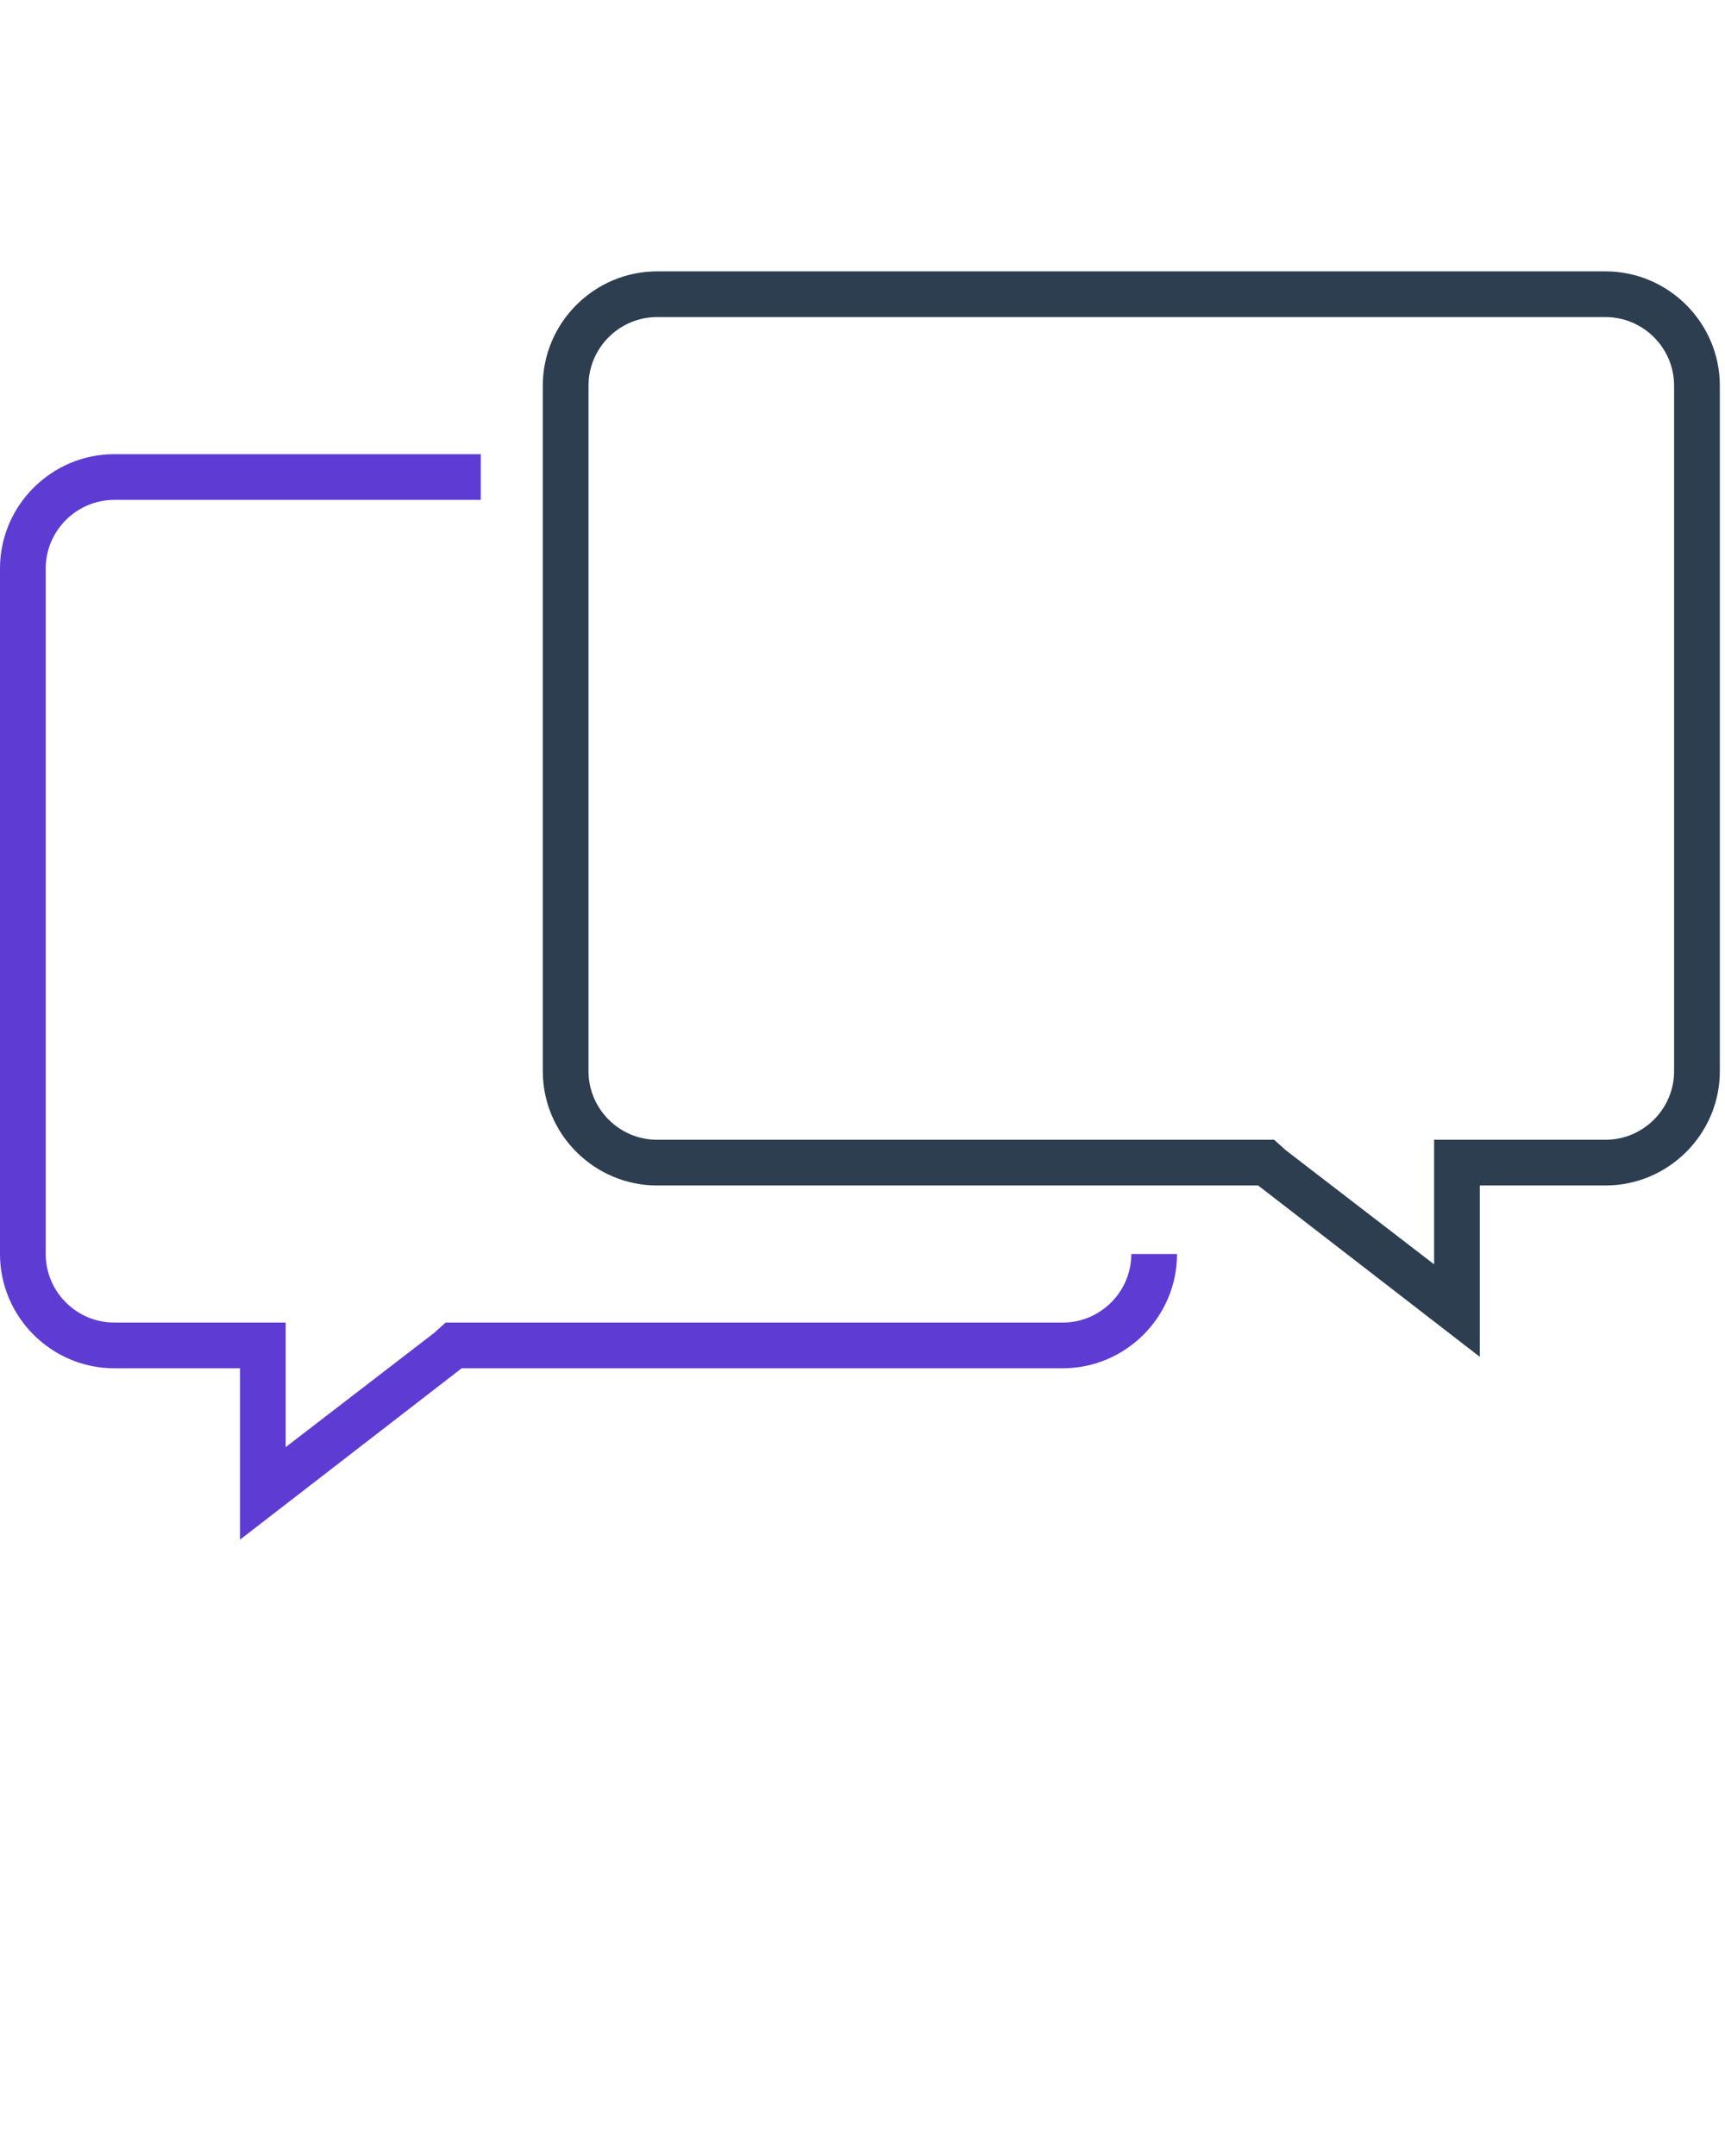
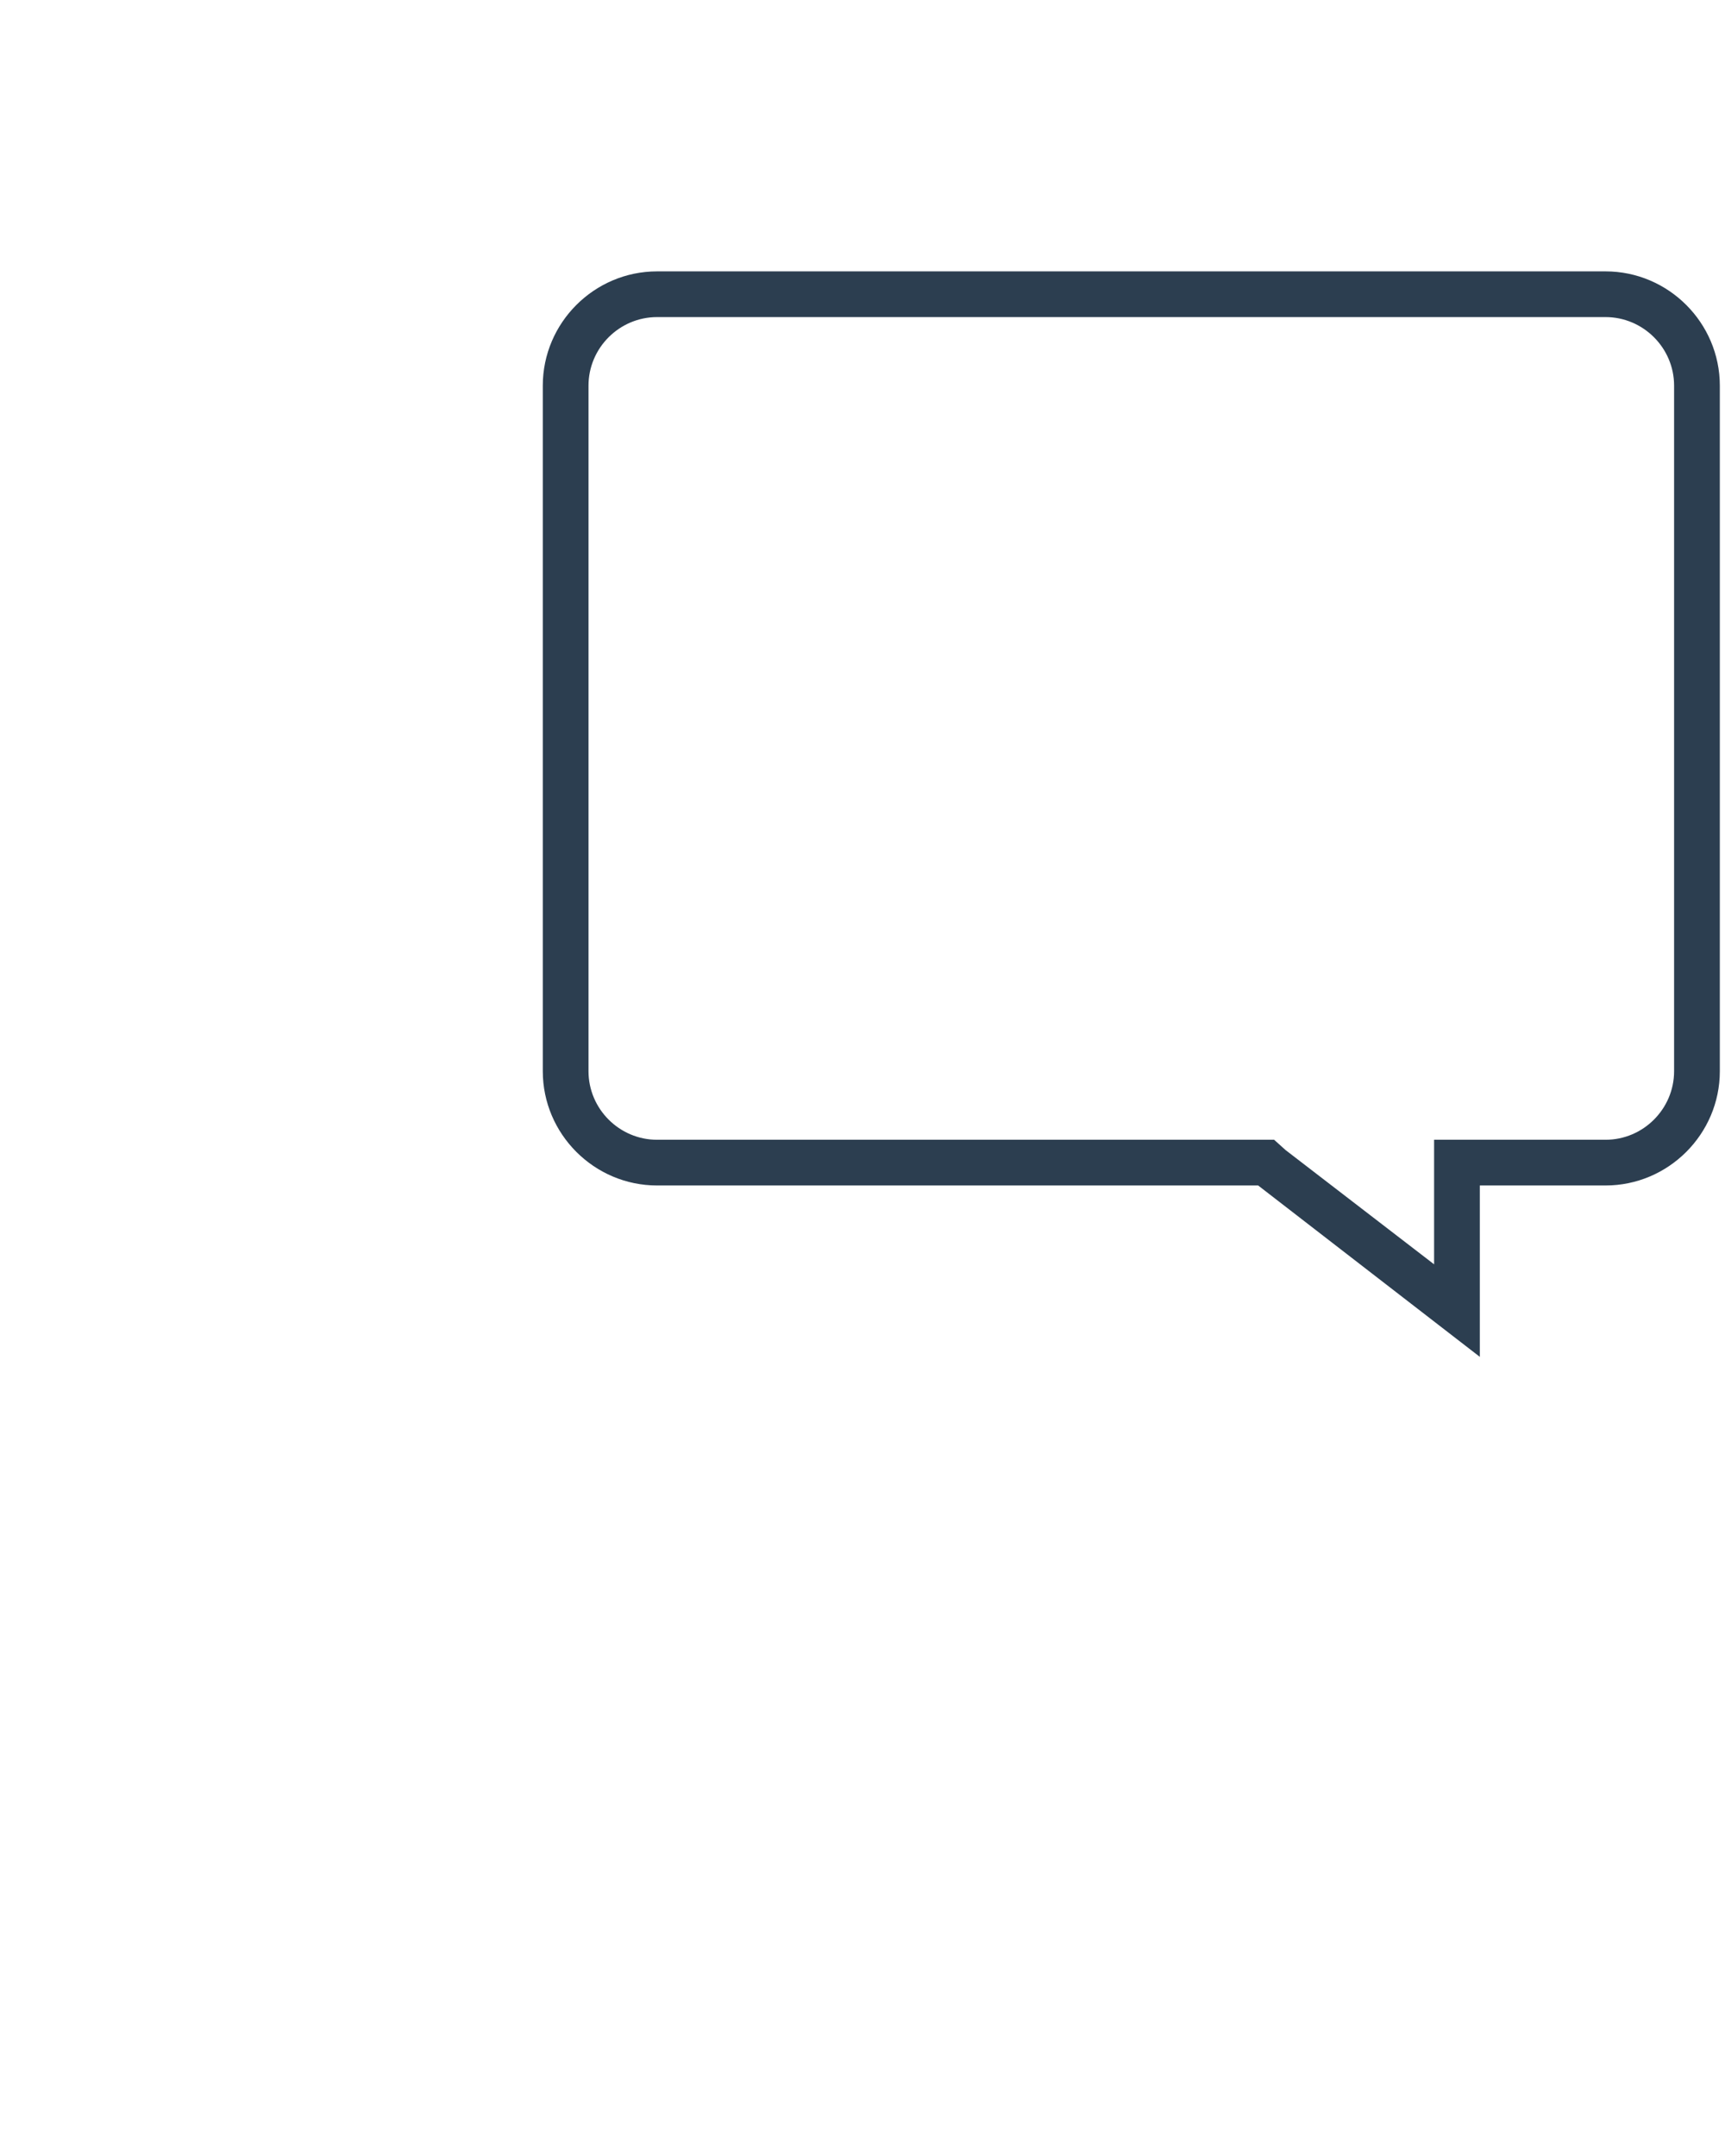
<svg xmlns="http://www.w3.org/2000/svg" version="1.1" id="Layer_1" x="0px" y="0px" width="80px" height="100px" viewBox="0 0 80 100" enable-background="new 0 0 80 100" xml:space="preserve">
  <g>
    <path fill="#2C3E50" d="M74.459,14.707c1.749,0,3.18,1.431,3.18,3.18v31.798c0,1.749-1.431,3.18-3.18,3.18h-5.83h-2.12v2.12v3.657   l-6.889-5.3l-0.53-0.477h-0.742H30.473c-1.749,0-3.18-1.431-3.18-3.18V17.887c0-1.749,1.431-3.18,3.18-3.18L74.459,14.707    M74.459,12.587H30.473c-2.915,0-5.3,2.385-5.3,5.3v31.798c0,2.915,2.385,5.3,5.3,5.3h27.876l10.281,7.949v-7.949h5.83   c2.915,0,5.3-2.385,5.3-5.3V17.887C79.759,14.972,77.374,12.587,74.459,12.587L74.459,12.587z" />
-     <path fill="#5E3BD3" d="M22.296,23.186v-2.12H5.3l0,0c-2.915,0-5.3,2.385-5.3,5.3v31.798c0,2.915,2.385,5.3,5.3,5.3h5.83v7.949   l10.281-7.949h27.876c2.915,0,5.3-2.385,5.3-5.3h-2.12c0,1.749-1.431,3.18-3.18,3.18H21.41h-0.742l-0.53,0.477l-6.889,5.3v-3.657   v-2.12h-2.12H5.3c-1.749,0-3.18-1.431-3.18-3.18V26.366c0-1.749,1.431-3.18,3.18-3.18H22.296z" />
  </g>
</svg>